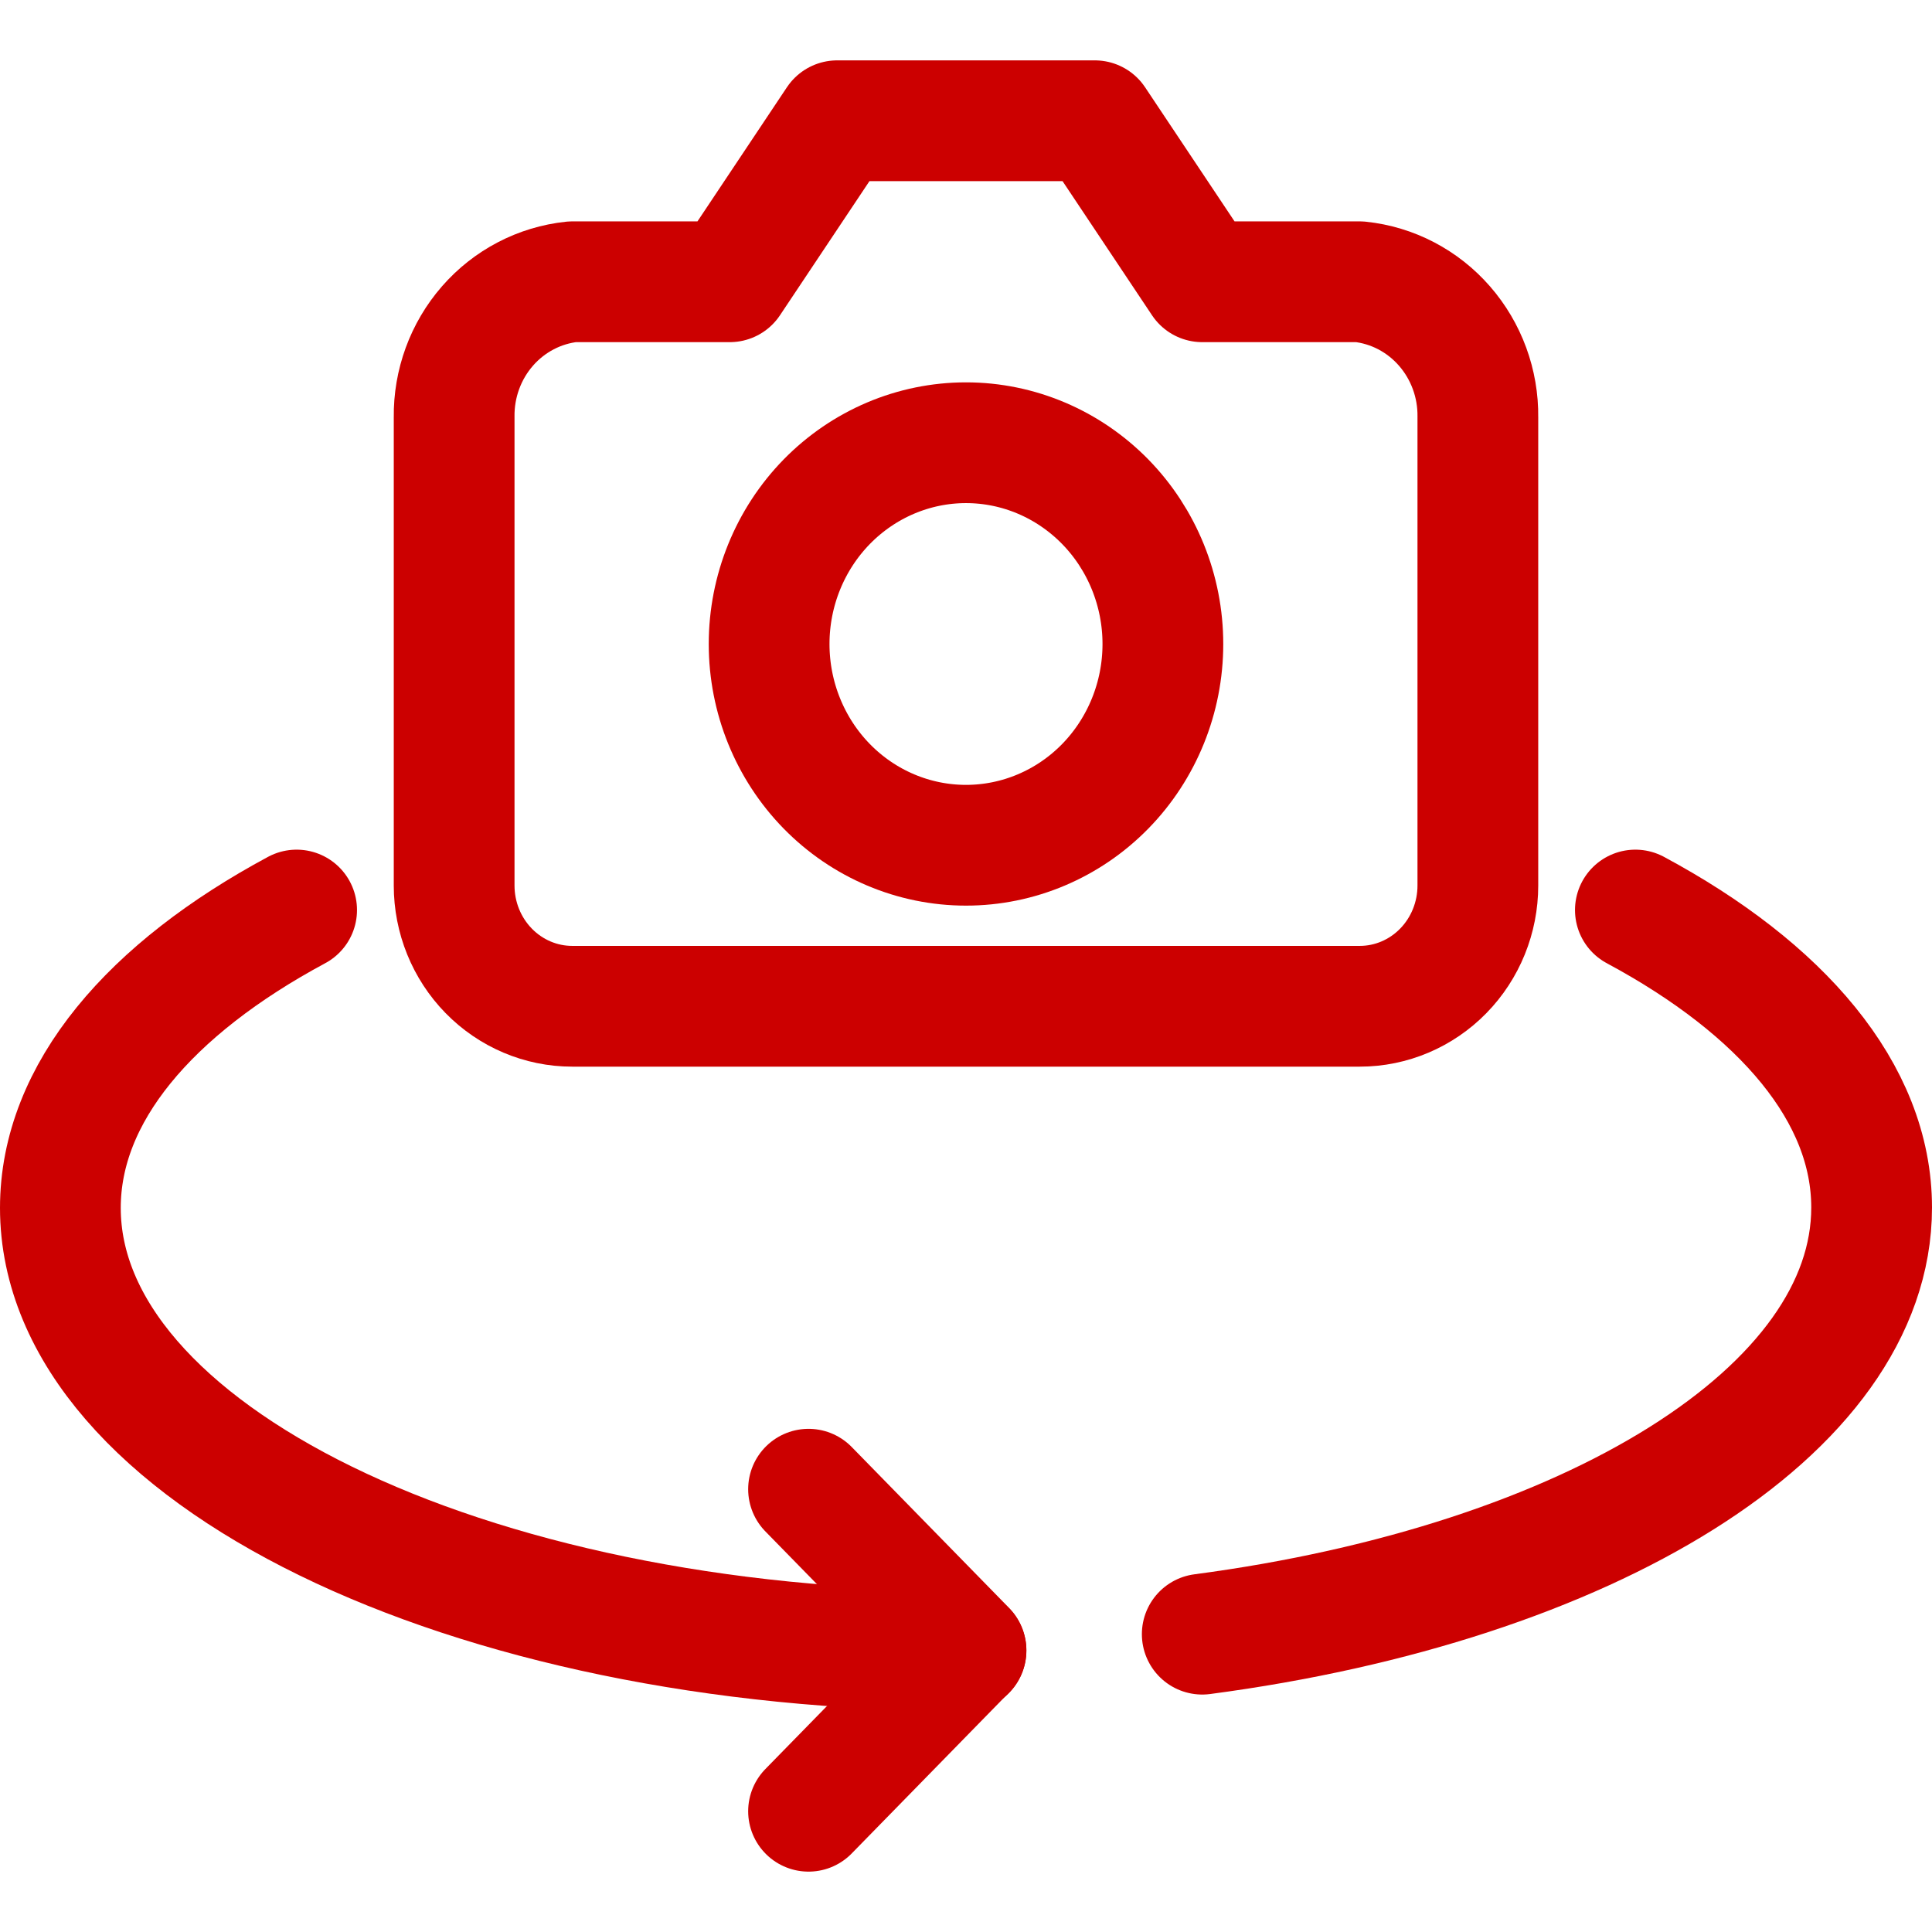
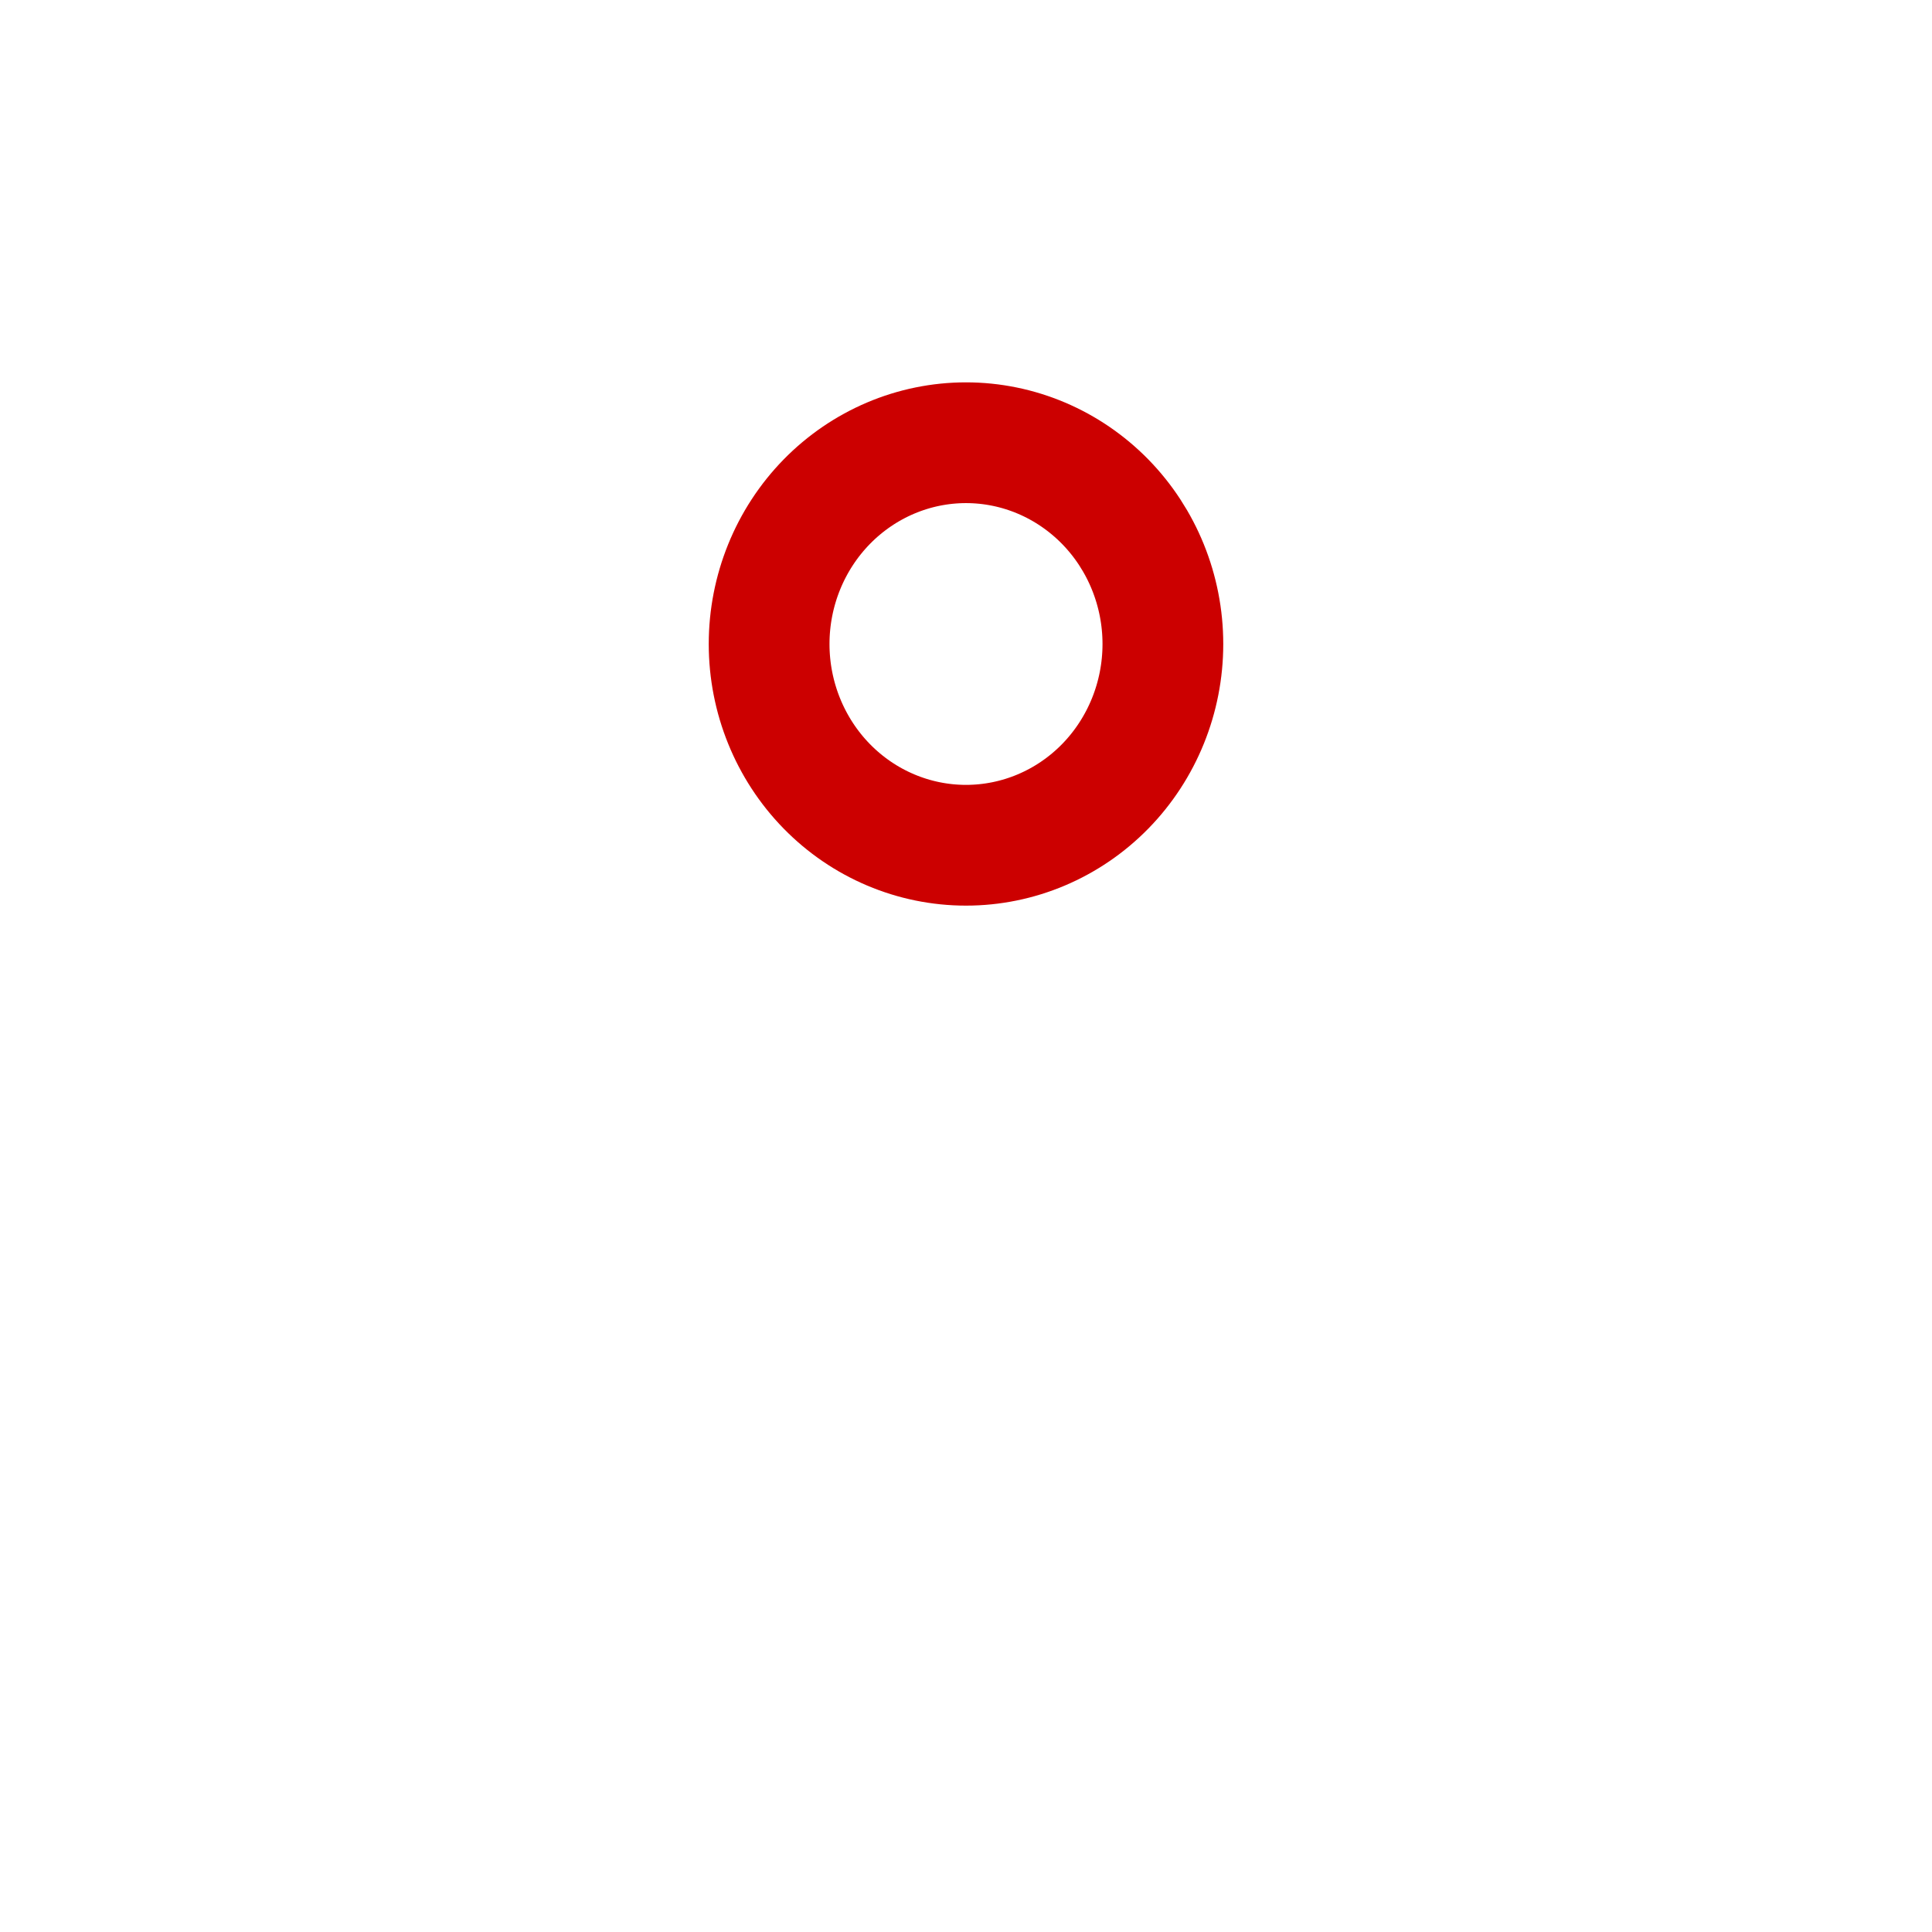
<svg xmlns="http://www.w3.org/2000/svg" width="32" height="32" viewBox="0 0 32 32" fill="none">
-   <path d="M19.913 27.067C26.297 26.224 31 23.381 31 20C31 18.1 29.51 16.375 27.087 15.073" stroke="#CC0000" stroke-width="2" stroke-linecap="round" stroke-linejoin="round" />
-   <path d="M4.913 15.073C2.49 16.375 1 18.1 1 20.007C1 24.057 7.716 27.34 16 27.34" stroke="#CC0000" stroke-width="2" stroke-linecap="round" stroke-linejoin="round" />
-   <path d="M12.087 4.667L13.866 2H18.134L19.913 4.667H22.522C23.063 4.724 23.563 4.985 23.925 5.4C24.287 5.815 24.485 6.353 24.478 6.909V14.667C24.478 15.197 24.272 15.706 23.905 16.081C23.538 16.456 23.041 16.667 22.522 16.667H9.478C8.959 16.667 8.462 16.456 8.095 16.081C7.728 15.706 7.522 15.197 7.522 14.667V6.909C7.515 6.353 7.712 5.815 8.074 5.4C8.436 4.985 8.937 4.724 9.478 4.667H12.087Z" stroke="#CC0000" stroke-width="2" stroke-linecap="round" stroke-linejoin="round" />
  <path d="M12.739 10.667C12.739 11.551 13.083 12.399 13.694 13.024C14.306 13.649 15.135 14 16 14C16.865 14 17.694 13.649 18.306 13.024C18.917 12.399 19.261 11.551 19.261 10.667C19.261 9.783 18.917 8.935 18.306 8.31C17.694 7.685 16.865 7.333 16 7.333C15.135 7.333 14.306 7.685 13.694 8.31C13.083 8.935 12.739 9.783 12.739 10.667Z" stroke="#CC0000" stroke-width="2" stroke-linecap="round" stroke-linejoin="round" />
-   <path d="M13.392 30L16 27.333L13.392 24.666" stroke="#CC0000" stroke-width="2" stroke-linecap="round" stroke-linejoin="round" />
</svg>